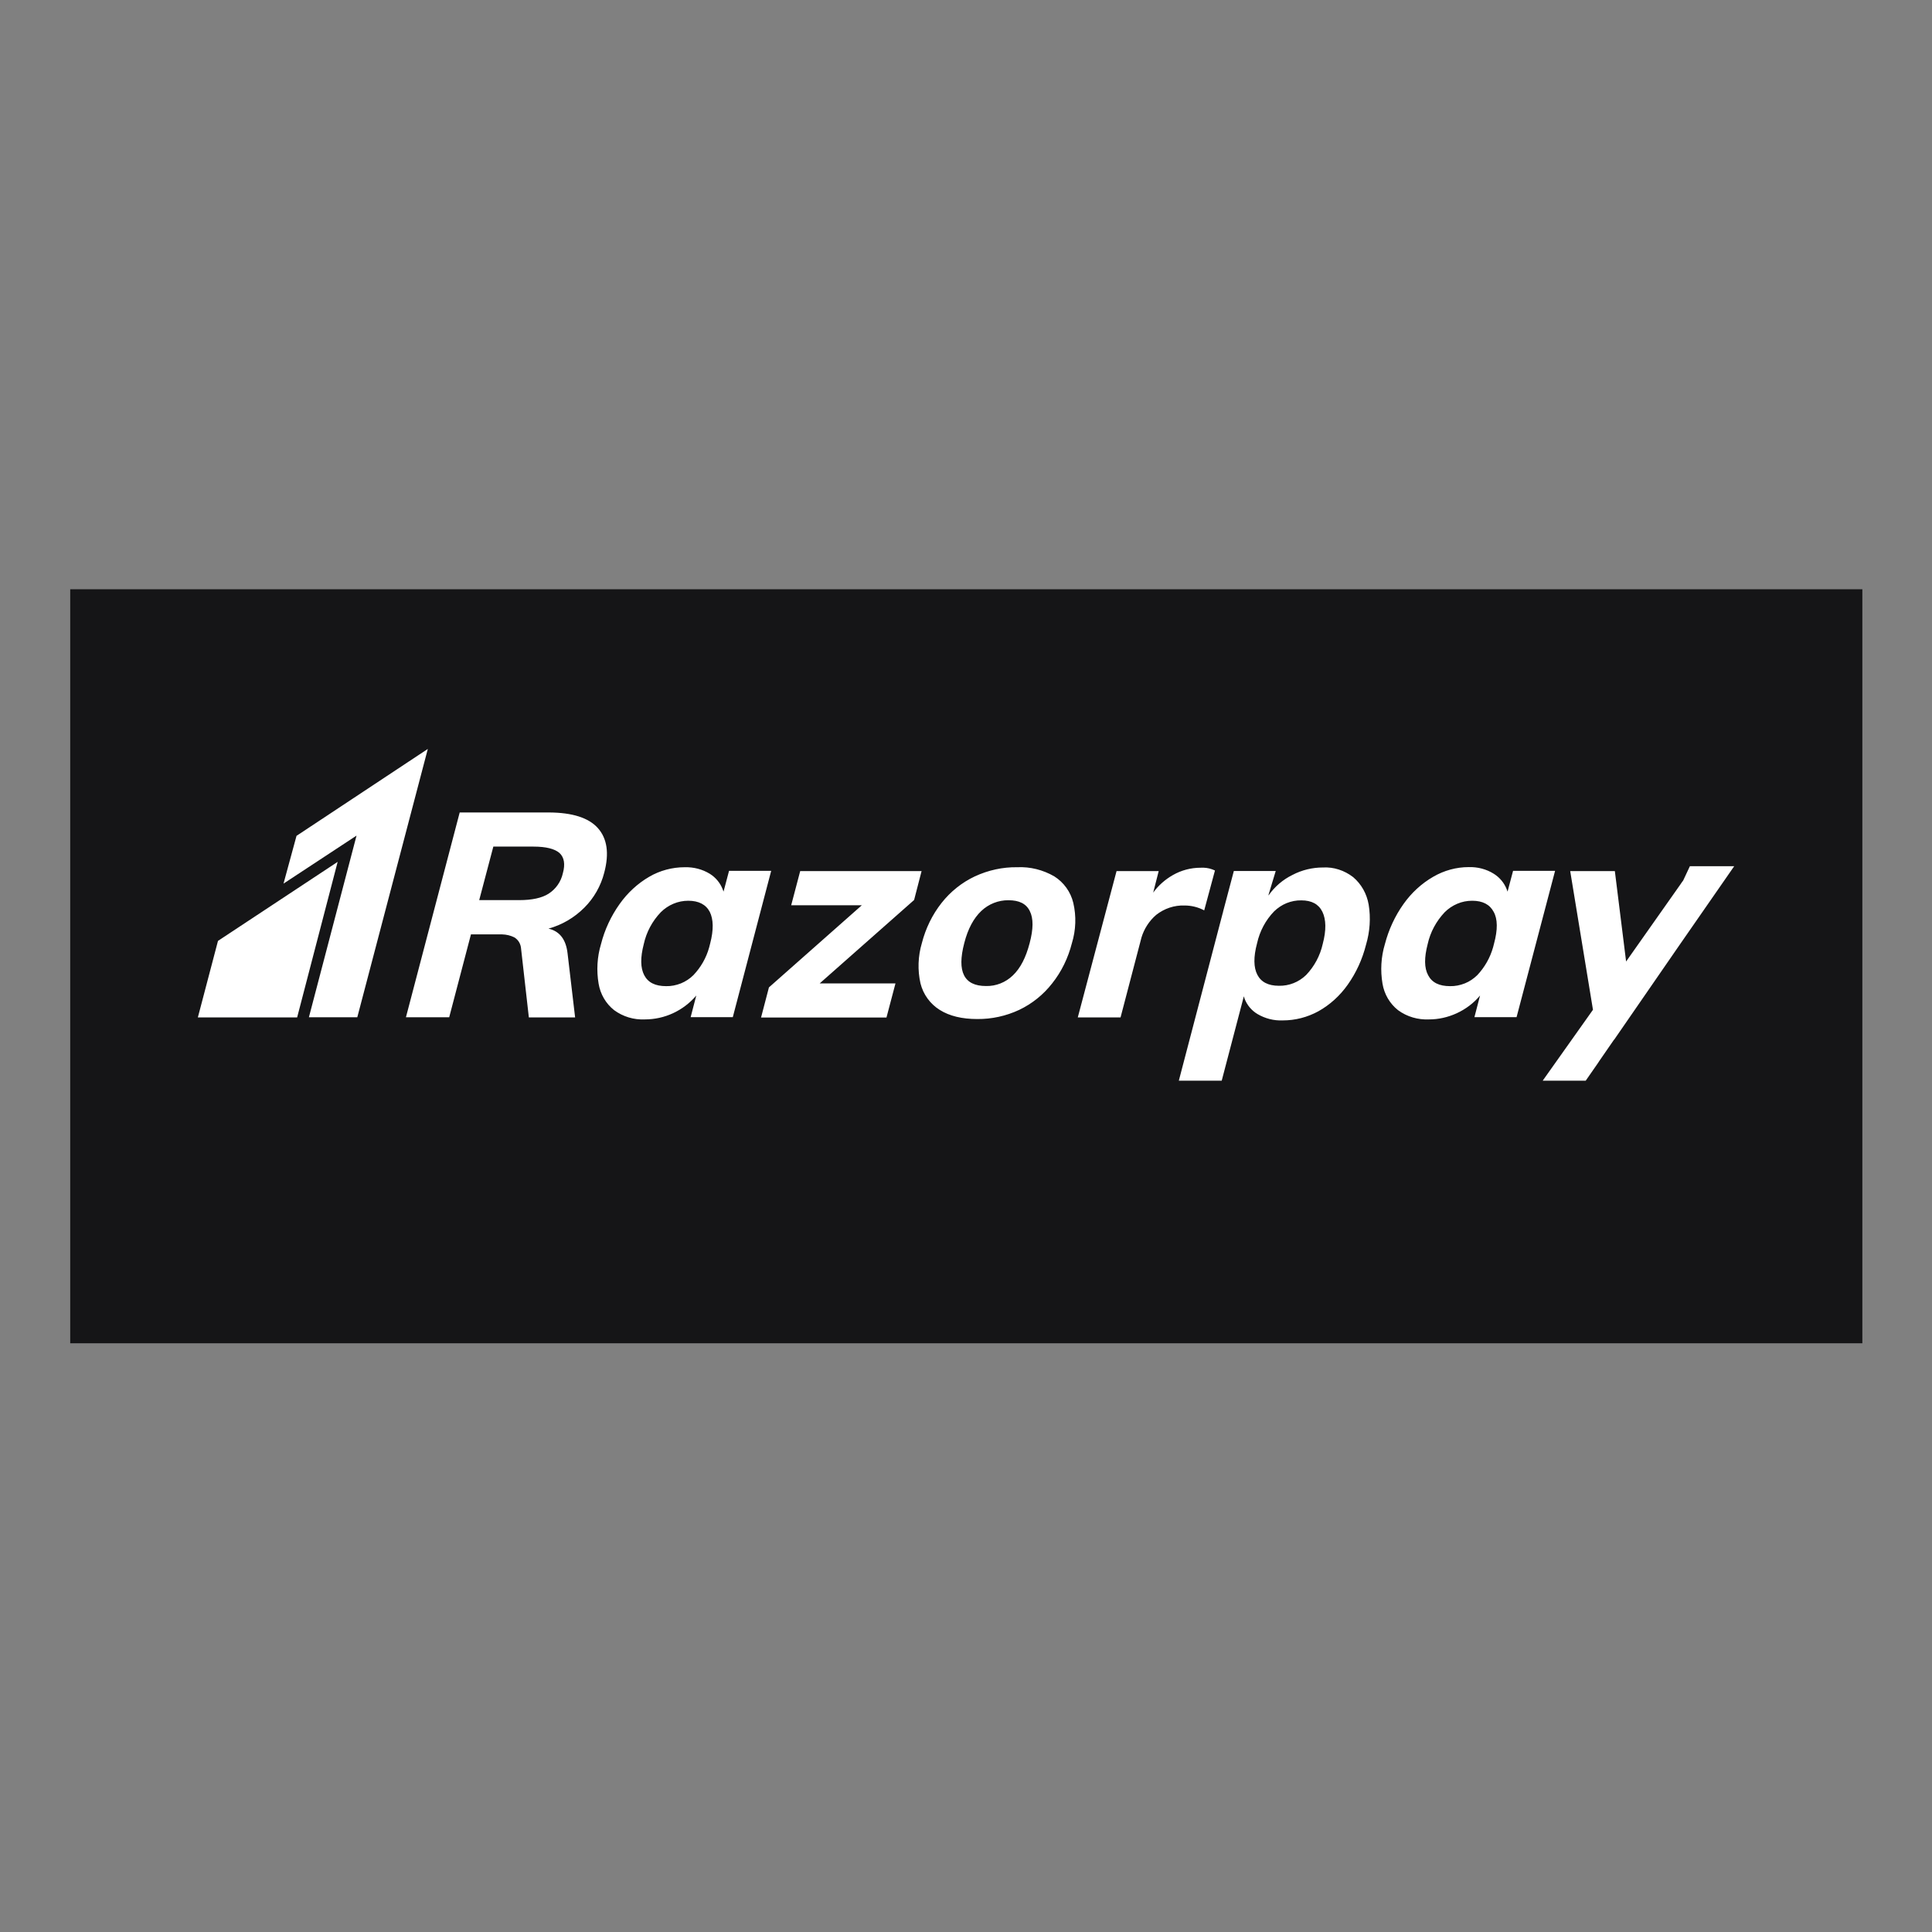
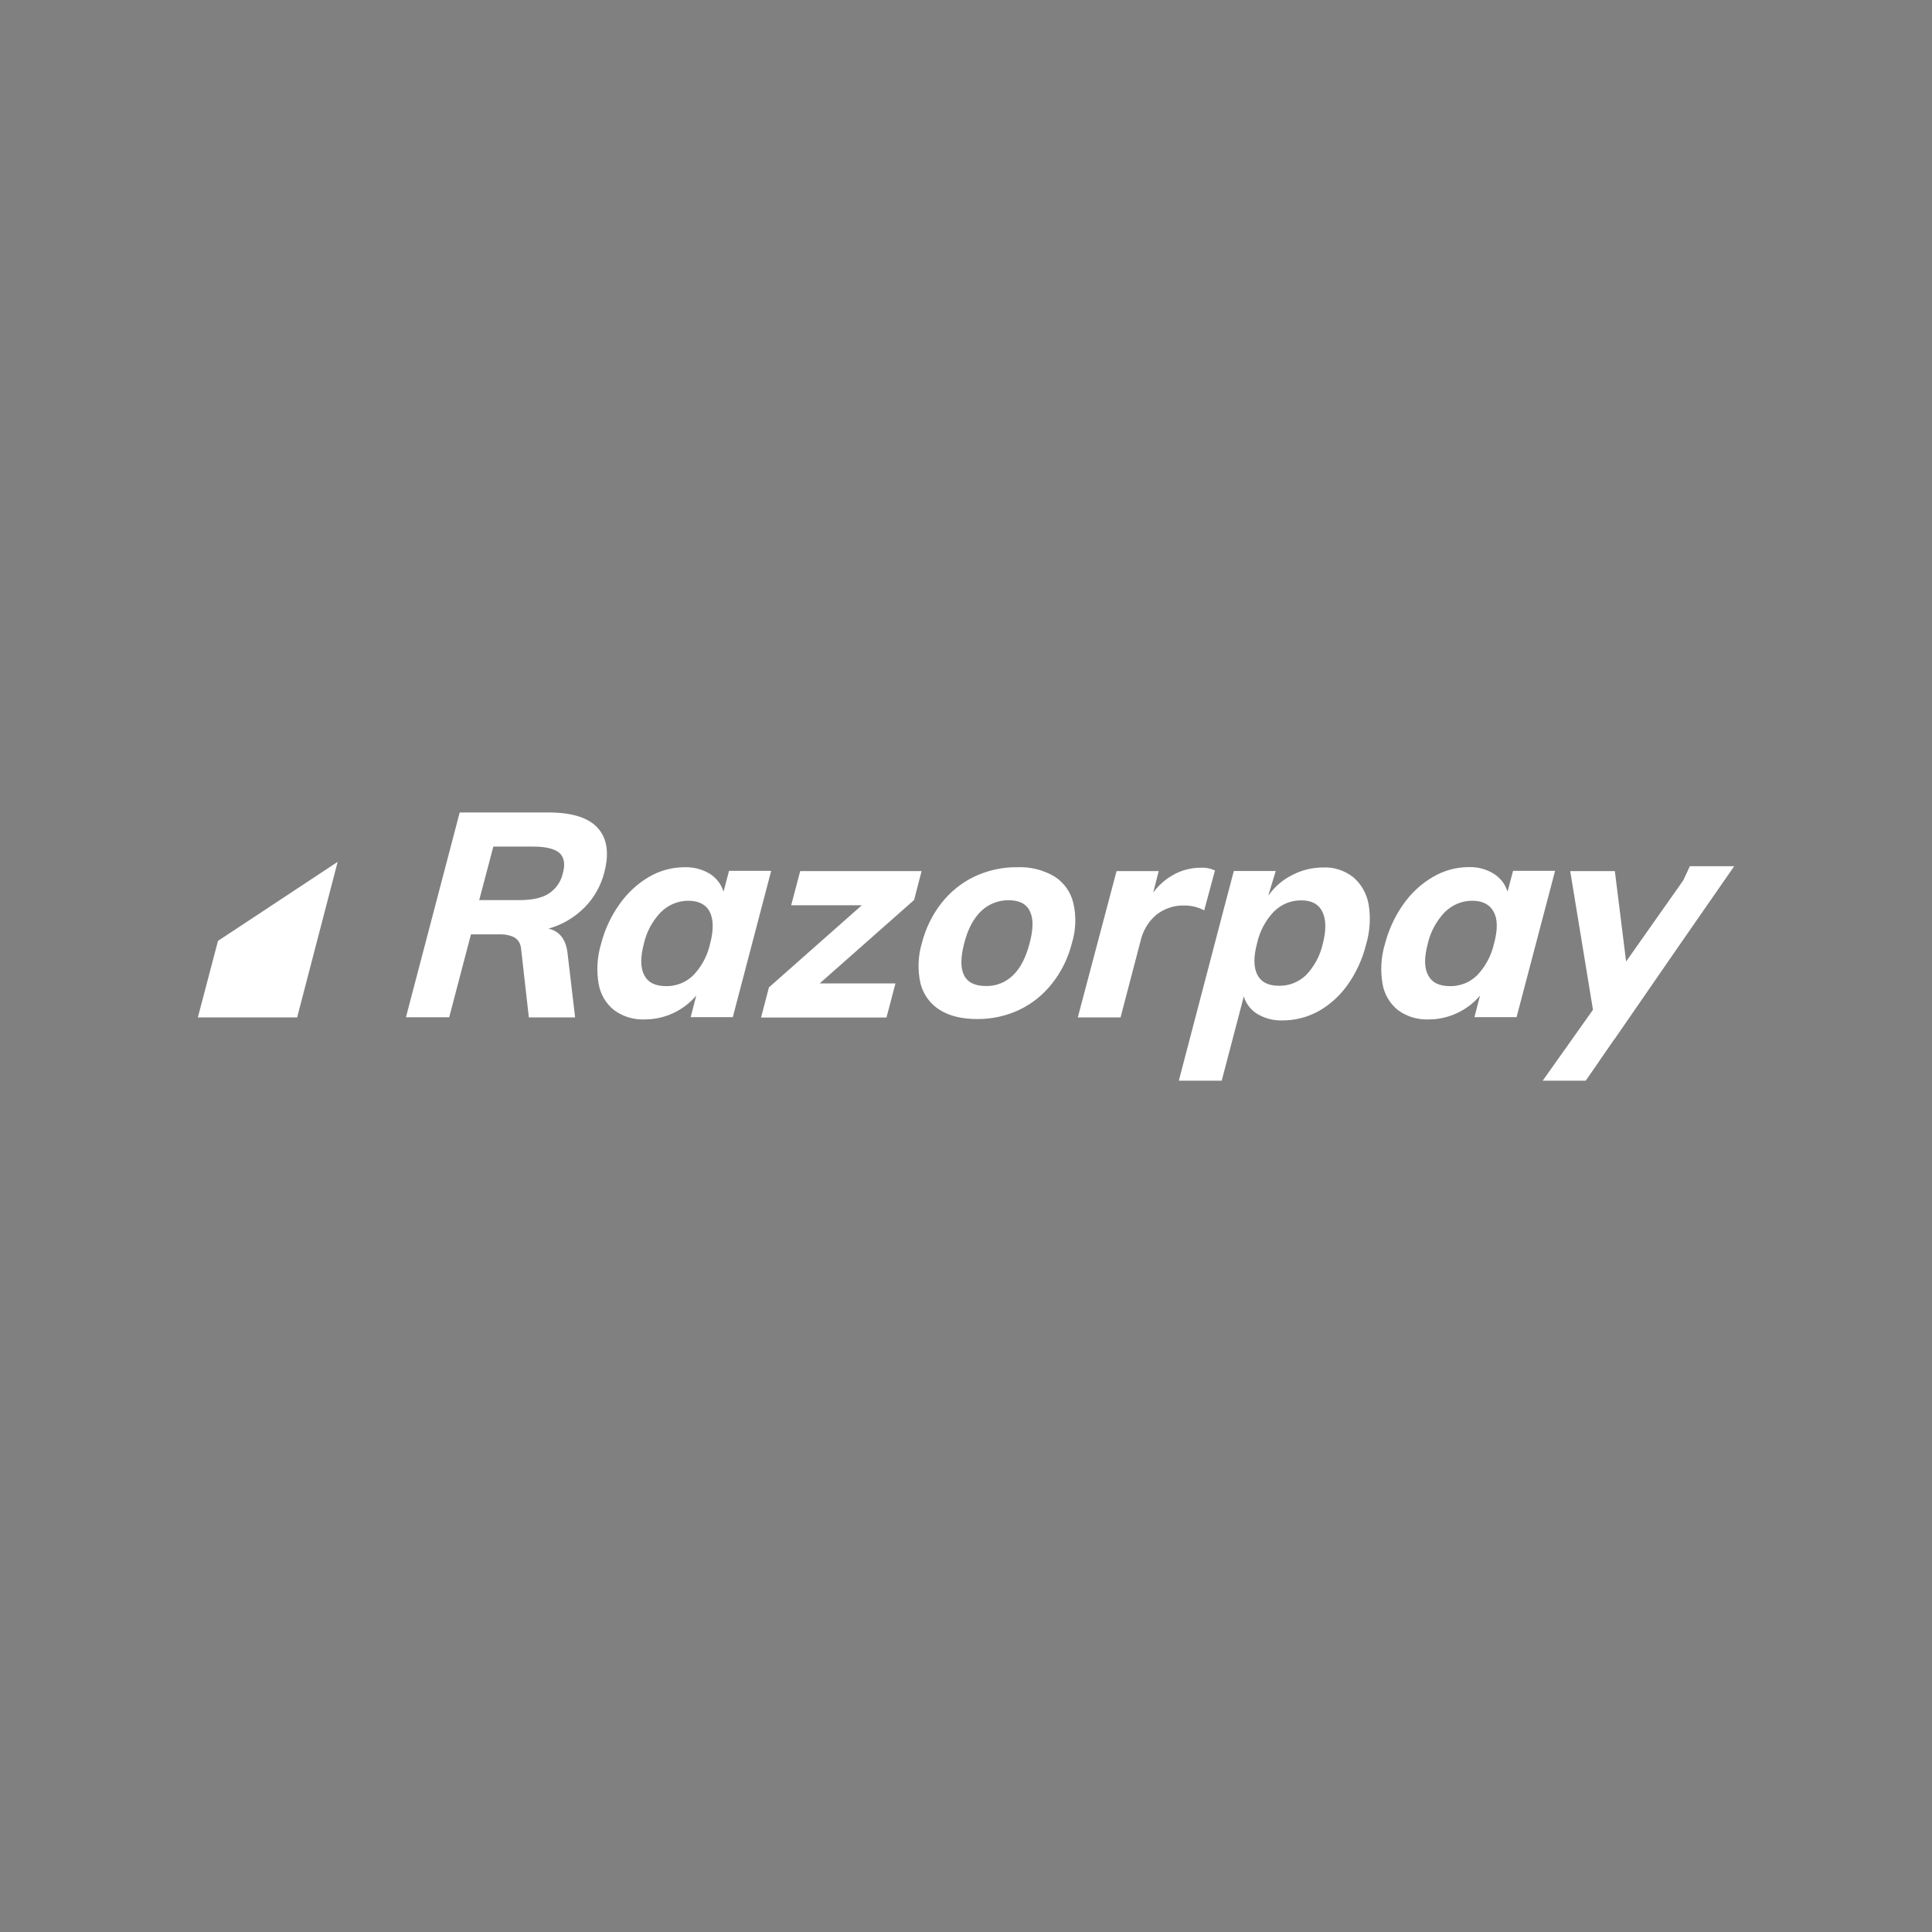
<svg xmlns="http://www.w3.org/2000/svg" version="1.1" width="1080" height="1080" viewBox="0 0 1080 1080" xml:space="preserve">
  <rect x="0" y="0" width="1080" height="1080" fill="#808080" stroke="none" />
  <desc>Created with Fabric.js 5.2.4</desc>
  <defs>
</defs>
  <rect x="0" y="0" width="100%" height="100%" fill="transparent" />
  <g transform="matrix(1 0 0 1 540 540)" id="d0c7b80b-917d-4087-b917-b430c3b9ebc4">
</g>
  <g transform="matrix(1 0 0 1 540 540)" id="66959a12-bfb4-42a7-ae57-becc0c4d425d">
    <rect style="stroke: none; stroke-width: 1; stroke-dasharray: none; stroke-linecap: butt; stroke-dashoffset: 0; stroke-linejoin: miter; stroke-miterlimit: 4; fill: rgb(255,255,255); fill-rule: nonzero; opacity: 1; visibility: hidden;" vector-effect="non-scaling-stroke" x="-540" y="-540" rx="0" ry="0" width="1080" height="1080" />
  </g>
  <g transform="matrix(15.14 0 0 6.37 540.16 540.15)" id="eed1d4ee-c369-4d31-a282-2cf3f4f0986b">
-     <rect style="stroke: rgb(21,21,23); stroke-width: 0; stroke-dasharray: none; stroke-linecap: butt; stroke-dashoffset: 0; stroke-linejoin: miter; stroke-miterlimit: 4; fill: rgb(21,21,23); fill-rule: nonzero; opacity: 1;" vector-effect="non-scaling-stroke" x="-33.085" y="-33.085" rx="0" ry="0" width="66.17" height="66.17" />
-   </g>
+     </g>
  <g transform="matrix(0 0 0 0 0 0)">
    <g style="">
</g>
  </g>
  <g transform="matrix(6.99 0 0 6.99 540 511.35)">
    <g style="" vector-effect="non-scaling-stroke">
      <g transform="matrix(1 0 0 1 -55.84 1.99)">
        <polygon style="stroke: none; stroke-width: 1; stroke-dasharray: none; stroke-linecap: butt; stroke-dashoffset: 0; stroke-linejoin: miter; stroke-miterlimit: 4; fill: rgb(255,255,255); fill-rule: nonzero; opacity: 1;" vector-effect="non-scaling-stroke" points="5.59,-6.22 2.35,6.22 -5.59,6.22 -3.98,0.1 5.59,-6.22 " />
      </g>
      <g transform="matrix(1 0 0 1 8.32 2.54)">
        <path style="stroke: none; stroke-width: 1; stroke-dasharray: none; stroke-linecap: butt; stroke-dashoffset: 0; stroke-linejoin: miter; stroke-miterlimit: 4; fill: rgb(255,255,255); fill-rule: nonzero; opacity: 1;" vector-effect="non-scaling-stroke" transform=" translate(-69.76, -15.8)" d="M 28.09 5.08 C 29.95 5.09 31.26 5.5 32 6.33 C 32.74 7.16 32.92 8.34 32.51 9.89 C 32.24 10.95 31.69 11.92 30.92 12.69 C 30.12 13.49 29.14 14.07 28.05 14.37 C 28.88 14.56 29.39 15.15 29.55 16.16 L 29.58 16.38 L 30.18 21.47 L 26.48 21.47 L 25.86 15.99 C 25.85 15.81 25.8 15.63 25.71 15.47 C 25.62 15.31 25.49 15.18 25.34 15.08 C 25.03 14.92 24.69 14.84 24.34 14.83 L 24.13 14.83 L 21.85 14.83 L 20.11 21.46 L 16.65 21.46 L 20.95 5.08 L 28.09 5.08 L 28.09 5.08 z M 122.88 9.37 L 118.48 15.71 L 113.29 23.23 L 113.25 23.27 L 112.09 24.95 L 112.05 25.01 L 112 25.09 L 111 26.53 L 107.56 26.53 L 111.58 20.86 L 109.76 9.77 L 113.33 9.77 L 114.23 17 L 118.59 10.81 L 118.65 10.72 L 118.72 10.62 L 118.79 10.53 L 119.33 9.38 L 122.88 9.38 L 122.88 9.37 z M 92.4 10.25 C 93.06 10.81 93.49 11.58 93.64 12.44 C 93.82 13.51 93.74 14.62 93.43 15.66 C 93.14 16.81 92.65 17.89 91.97 18.85 C 91.35 19.73 90.55 20.46 89.62 20.98 C 88.74 21.46 87.77 21.71 86.77 21.71 C 86.06 21.74 85.36 21.56 84.75 21.2 C 84.28 20.92 83.92 20.49 83.72 19.98 L 83.66 19.78 L 81.89 26.53 L 78.46 26.53 L 81.97 13.13 L 81.99 13.07 L 82 13.01 L 82.86 9.76 L 86.21 9.76 L 85.64 11.64 L 85.63 11.72 C 86.12 11.02 86.78 10.45 87.54 10.08 C 88.3 9.68 89.14 9.48 89.99 9.48 C 90.84 9.43 91.7 9.71 92.4 10.25 L 92.4 10.25 z M 88.26 12.11 C 87.86 12.1 87.46 12.18 87.08 12.33 C 86.71 12.48 86.37 12.71 86.08 12.99 C 85.4 13.69 84.93 14.58 84.72 15.53 C 84.42 16.64 84.44 17.48 84.74 18.06 C 85.04 18.64 85.61 18.94 86.46 18.94 C 87.27 18.96 88.05 18.65 88.64 18.08 C 89.3 17.39 89.76 16.53 89.97 15.59 C 90.26 14.5 90.24 13.63 89.94 13.02 C 89.64 12.41 89.08 12.11 88.26 12.11 L 88.26 12.11 z M 103.66 9.99 C 104.12 10.28 104.48 10.71 104.68 11.22 L 104.75 11.41 L 105.19 9.75 L 108.55 9.75 L 105.47 21.45 L 102.1 21.45 L 102.55 19.72 C 102.04 20.33 101.4 20.81 100.68 21.14 C 99.98 21.46 99.23 21.63 98.47 21.63 C 97.59 21.67 96.71 21.42 95.99 20.89 C 95.33 20.37 94.89 19.61 94.75 18.78 C 94.57 17.72 94.63 16.64 94.94 15.61 C 95.24 14.46 95.74 13.37 96.43 12.4 C 97.06 11.51 97.87 10.76 98.81 10.22 C 99.67 9.72 100.65 9.45 101.64 9.45 C 102.36 9.43 103.06 9.61 103.66 9.99 L 103.66 9.99 z M 101.92 12.14 C 101.51 12.14 101.1 12.22 100.73 12.38 C 100.35 12.54 100.01 12.77 99.72 13.06 C 99.05 13.77 98.57 14.65 98.36 15.61 C 98.08 16.69 98.08 17.51 98.4 18.1 C 98.71 18.69 99.29 18.97 100.15 18.97 C 100.55 18.98 100.95 18.9 101.33 18.75 C 101.71 18.6 102.04 18.37 102.33 18.09 C 102.92 17.46 103.35 16.71 103.59 15.87 L 103.67 15.56 C 103.97 14.45 103.96 13.6 103.64 13.03 C 103.33 12.44 102.76 12.14 101.92 12.14 L 101.92 12.14 z M 81.13 9.63 L 81.35 9.72 L 80.49 12.91 C 80 12.65 79.46 12.52 78.92 12.52 C 78.1 12.49 77.3 12.76 76.65 13.27 C 76.09 13.75 75.68 14.39 75.47 15.09 L 75.4 15.36 L 73.8 21.47 L 70.38 21.47 L 73.48 9.77 L 76.85 9.77 L 76.41 11.49 C 76.83 10.91 77.37 10.44 77.98 10.09 C 78.66 9.7 79.42 9.5 80.2 9.5 C 80.51 9.48 80.83 9.52 81.13 9.63 L 81.13 9.63 z M 68.5 10.19 C 69.26 10.67 69.81 11.43 70.02 12.31 C 70.27 13.37 70.23 14.49 69.91 15.53 C 69.61 16.71 69.08 17.81 68.33 18.75 C 67.62 19.66 66.72 20.38 65.69 20.87 C 64.64 21.36 63.5 21.61 62.34 21.6 C 61.12 21.6 60.12 21.36 59.34 20.87 C 58.57 20.39 58.02 19.63 57.8 18.75 C 57.56 17.69 57.6 16.57 57.91 15.53 C 58.21 14.36 58.74 13.26 59.49 12.31 C 60.2 11.41 61.11 10.68 62.15 10.19 C 63.21 9.7 64.37 9.44 65.54 9.46 C 66.57 9.41 67.6 9.67 68.5 10.19 L 68.5 10.19 z M 64.84 12.1 C 64.03 12.09 63.25 12.4 62.66 12.96 C 62.05 13.54 61.59 14.39 61.3 15.53 C 60.7 17.82 61.28 18.96 63.04 18.96 C 63.84 18.98 64.61 18.67 65.19 18.11 C 65.79 17.54 66.23 16.68 66.53 15.53 C 66.83 14.4 66.84 13.55 66.54 12.96 C 66.25 12.37 65.68 12.1 64.84 12.1 L 64.84 12.1 z M 57.89 9.76 L 57.29 12.08 L 49.74 18.75 L 55.8 18.75 L 55.08 21.48 L 45.05 21.48 L 45.68 19.07 L 53.11 12.5 L 47.46 12.5 L 48.18 9.77 L 57.89 9.77 L 57.89 9.76 z M 40.96 9.99 C 41.42 10.28 41.78 10.71 41.98 11.22 L 42.05 11.41 L 42.49 9.75 L 45.86 9.75 L 42.79 21.45 L 39.42 21.45 L 39.87 19.72 C 39.36 20.32 38.73 20.8 38.02 21.13 C 37.31 21.46 36.54 21.63 35.75 21.63 C 34.87 21.67 34.01 21.41 33.3 20.89 C 32.64 20.37 32.2 19.61 32.06 18.78 C 31.88 17.72 31.94 16.64 32.25 15.61 C 32.54 14.46 33.05 13.37 33.74 12.4 C 34.37 11.51 35.18 10.76 36.11 10.22 C 36.97 9.72 37.95 9.46 38.94 9.46 C 39.66 9.44 40.36 9.62 40.96 9.99 L 40.96 9.99 z M 39.23 12.14 C 38.82 12.14 38.42 12.22 38.04 12.38 C 37.66 12.54 37.32 12.77 37.03 13.06 C 36.35 13.77 35.88 14.65 35.67 15.61 C 35.39 16.69 35.4 17.51 35.71 18.1 C 36.02 18.69 36.6 18.97 37.46 18.97 C 37.86 18.98 38.26 18.9 38.64 18.75 C 39.01 18.6 39.36 18.37 39.64 18.09 C 40.23 17.47 40.67 16.71 40.9 15.87 L 40.98 15.56 C 41.27 14.45 41.24 13.62 40.95 13.03 C 40.64 12.44 40.06 12.14 39.23 12.14 L 39.23 12.14 z M 26.85 7.81 L 23.64 7.81 L 22.51 12.09 L 25.72 12.09 C 26.73 12.09 27.53 11.92 28.07 11.57 C 28.64 11.2 29.05 10.62 29.2 9.94 C 29.4 9.22 29.31 8.67 28.93 8.32 C 28.55 7.99 27.86 7.81 26.85 7.81 L 26.85 7.81 z" stroke-linecap="round" />
      </g>
      <g transform="matrix(1 0 0 1 -48.81 -2.53)">
-         <polygon style="stroke: none; stroke-width: 1; stroke-dasharray: none; stroke-linecap: butt; stroke-dashoffset: 0; stroke-linejoin: miter; stroke-miterlimit: 4; fill: rgb(255,255,255); fill-rule: nonzero; opacity: 1;" vector-effect="non-scaling-stroke" points="5.77,-10.73 0.13,10.73 -3.74,10.73 0.07,-3.8 -5.77,0.04 -4.73,-3.78 5.77,-10.73 " />
-       </g>
+         </g>
    </g>
  </g>
</svg>